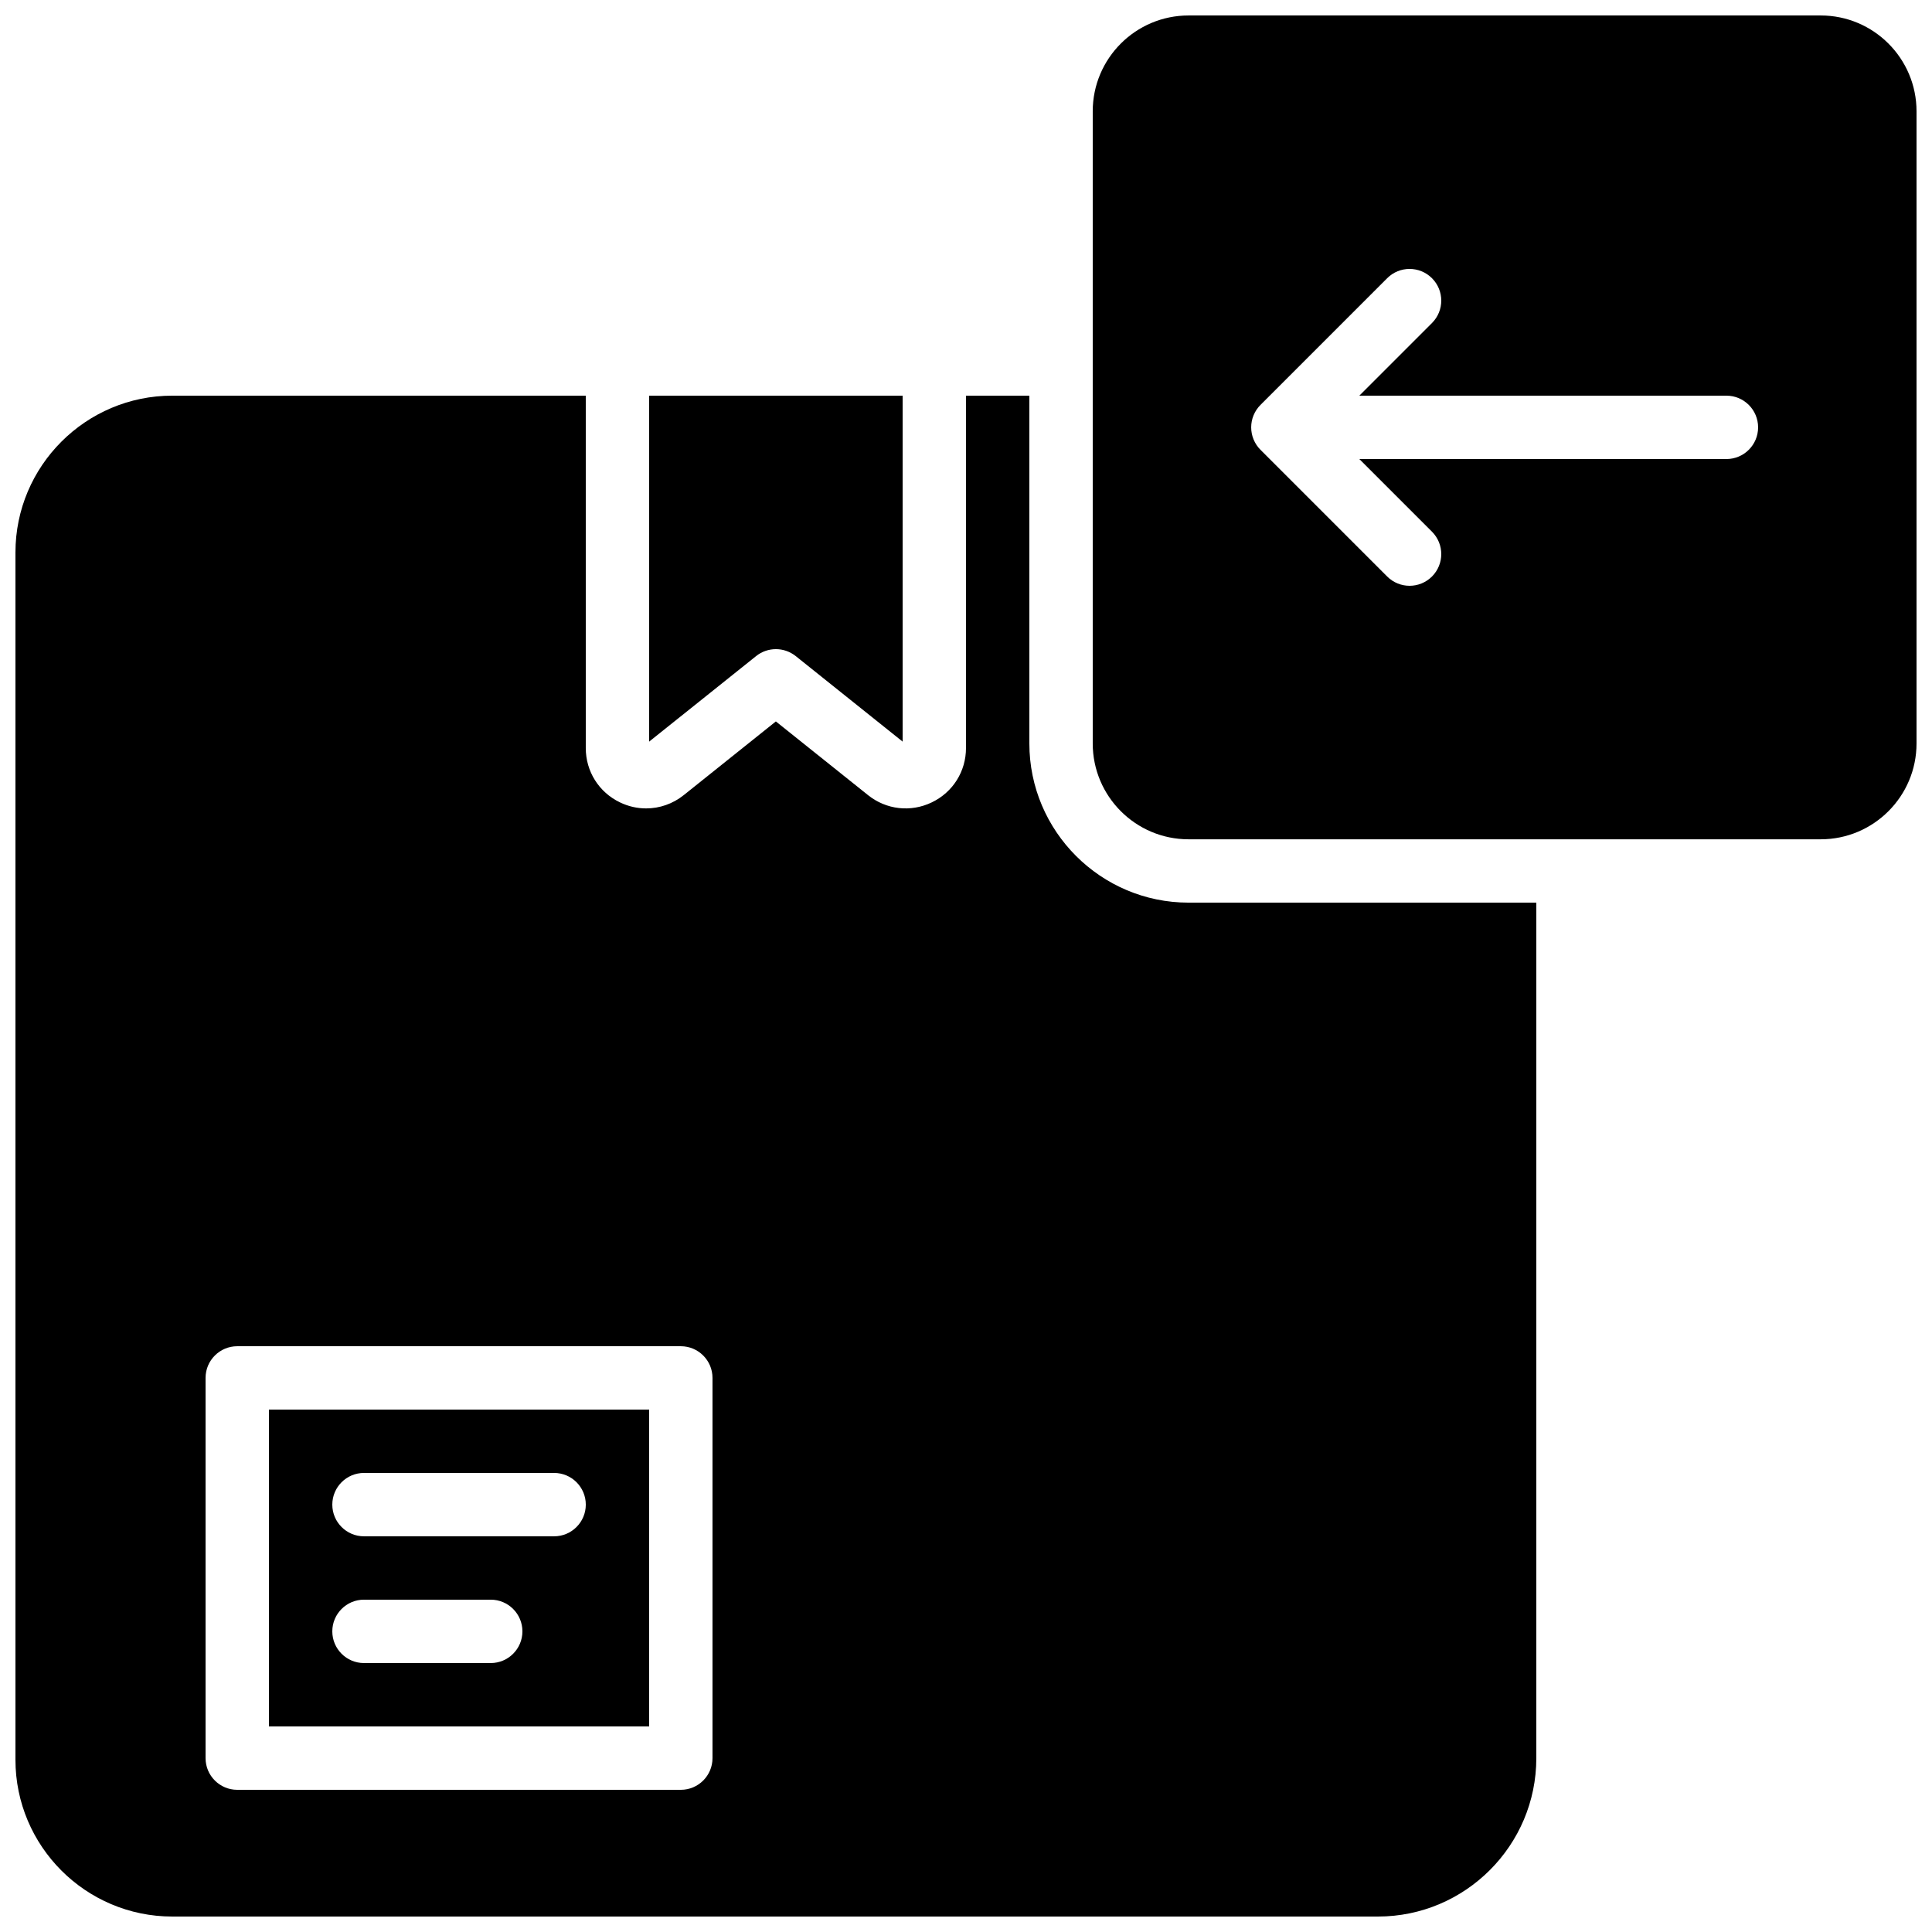
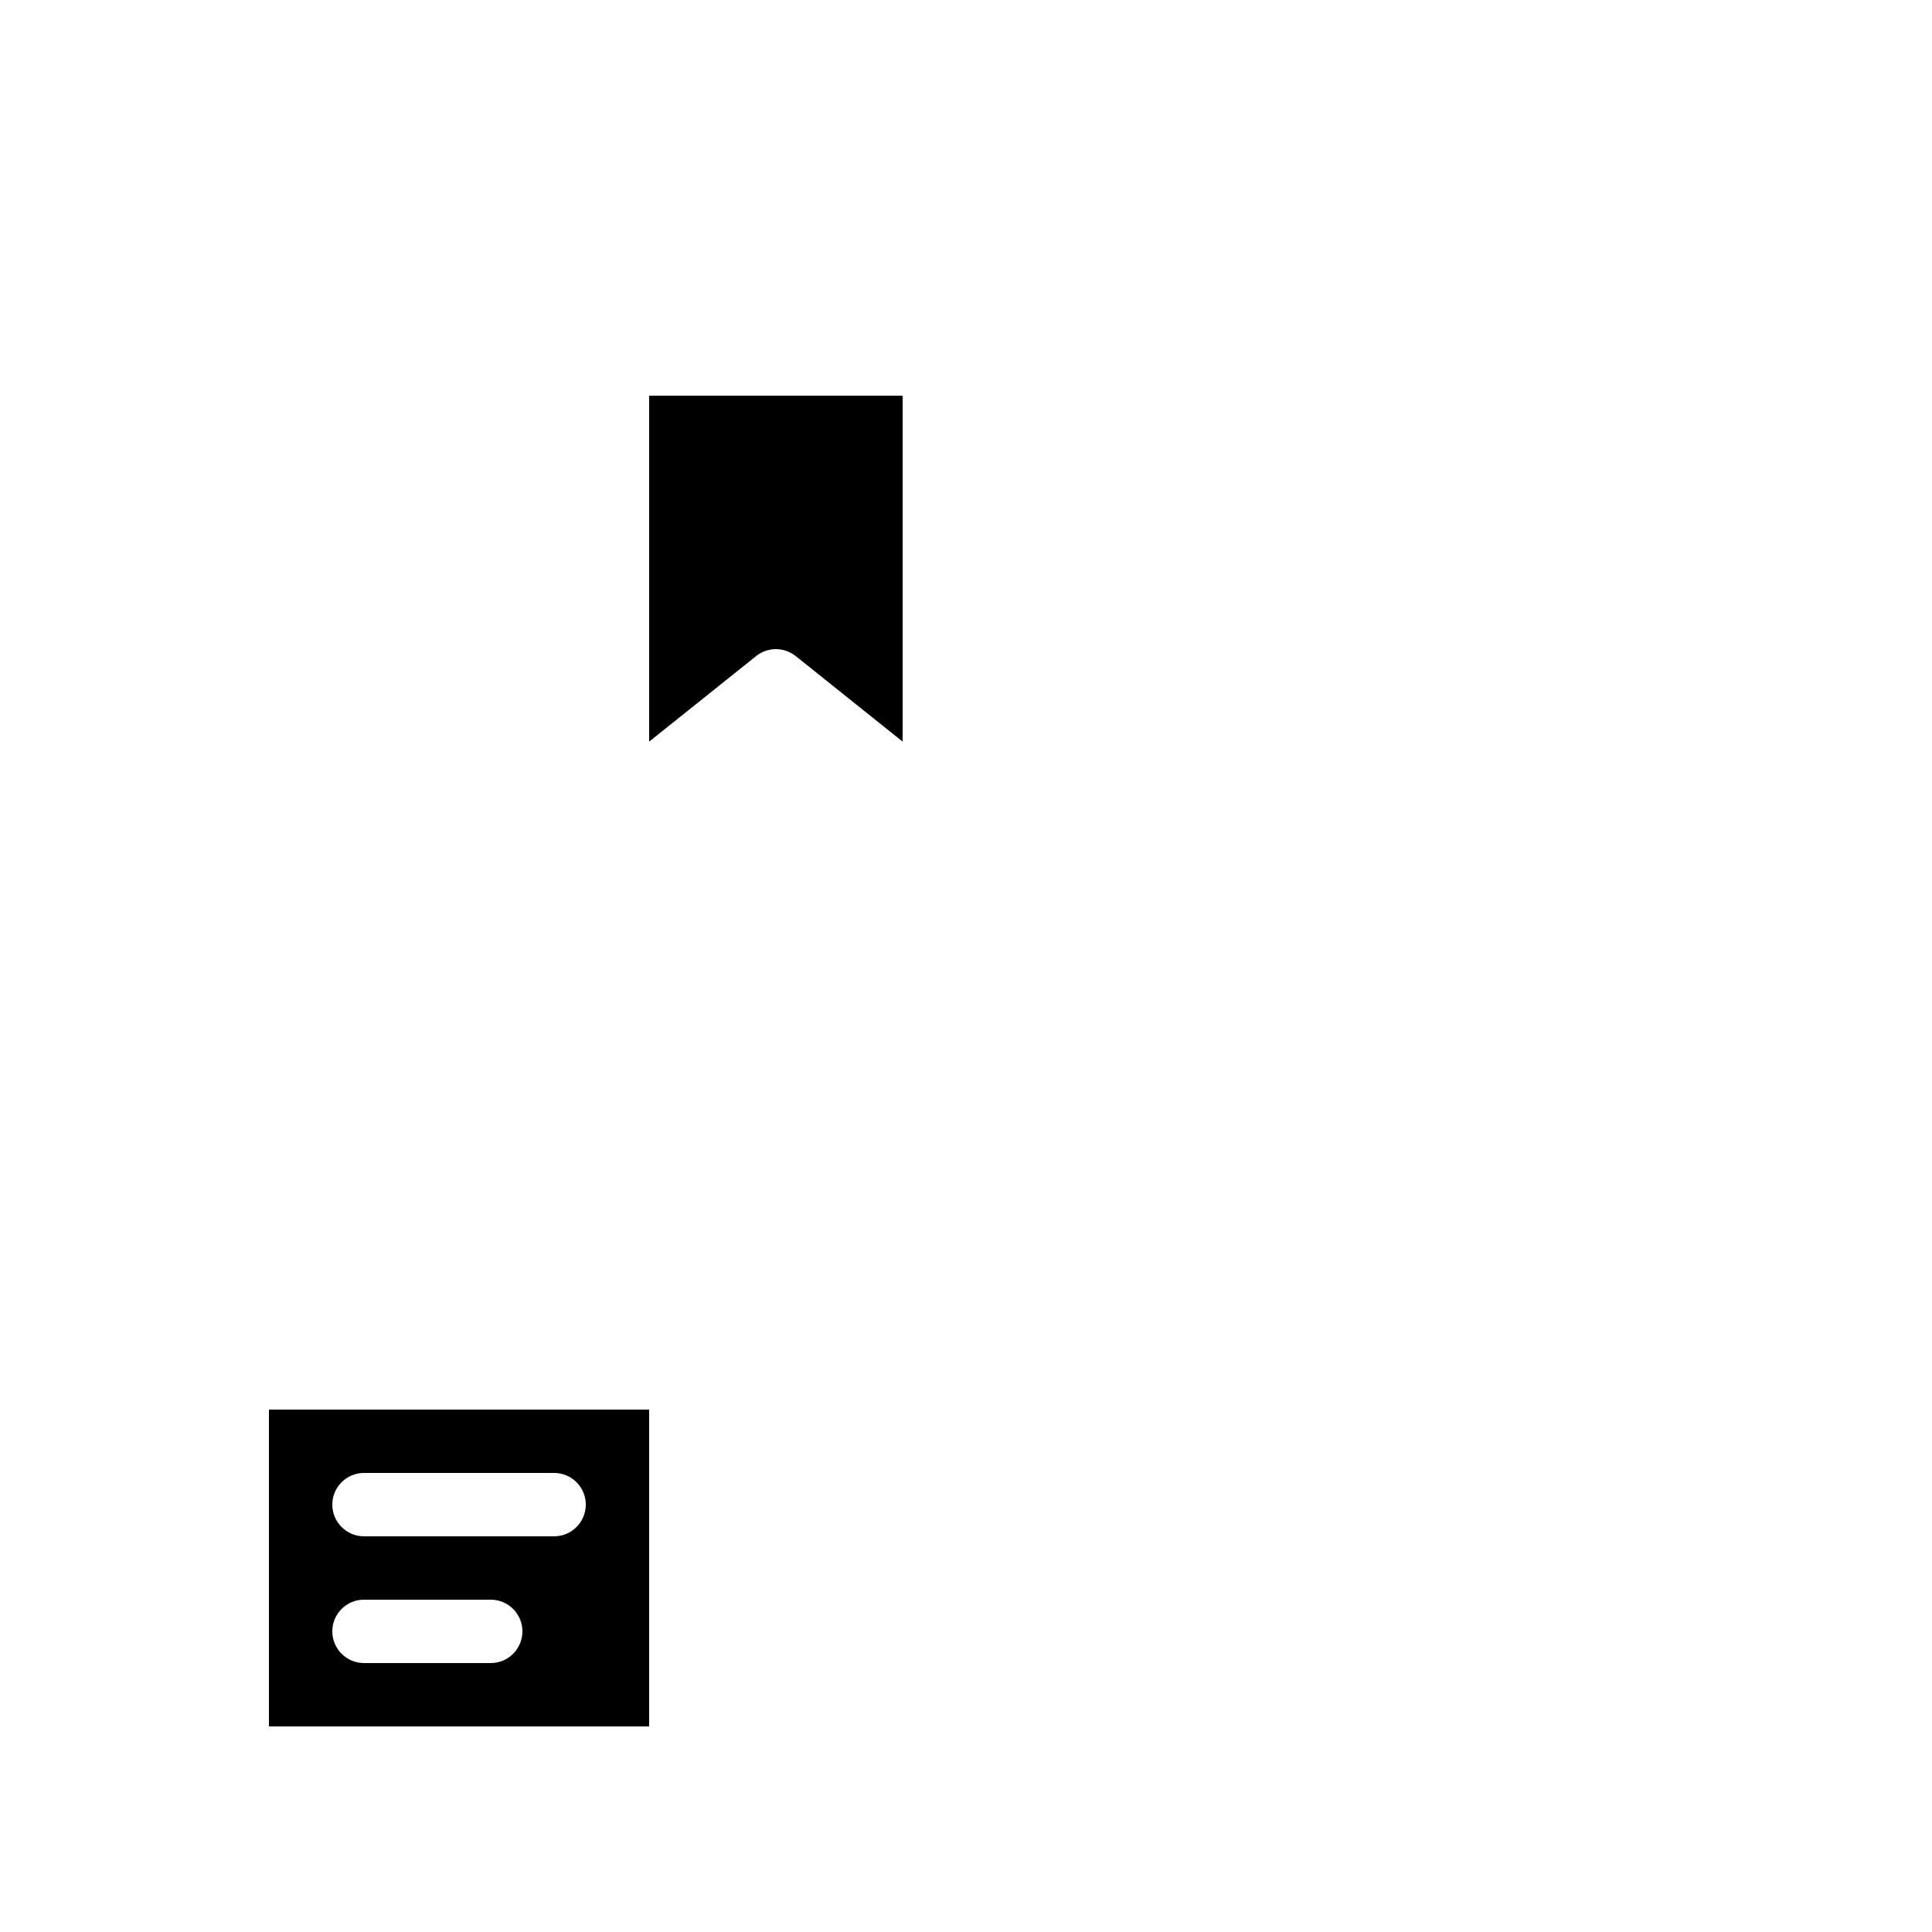
<svg xmlns="http://www.w3.org/2000/svg" width="800px" height="800px" version="1.1" viewBox="144 144 512 512">
  <defs>
    <clipPath id="b">
-       <path d="m433 148.09h218.9v218.91h-218.9z" />
-     </clipPath>
+       </clipPath>
    <clipPath id="a">
      <path d="m148.09 248h403.91v403.9h-403.91z" />
    </clipPath>
  </defs>
  <g clip-path="url(#b)">
    <path d="m601.52 265.65h-97.285l19.254 19.254c3.281 3.285 3.281 8.59 0 11.875-1.641 1.637-3.789 2.461-5.938 2.461-2.148 0-4.301-0.824-5.938-2.461l-33.586-33.59c-0.773-0.77-1.387-1.695-1.816-2.727-0.848-2.051-0.848-4.367 0-6.418 0.43-1.031 1.043-1.953 1.816-2.727l33.586-33.586c3.285-3.285 8.59-3.285 11.875 0 3.281 3.281 3.281 8.59 0 11.871l-19.254 19.254h97.285c4.641 0 8.395 3.762 8.395 8.398 0 4.633-3.754 8.395-8.395 8.395m24.996-117.55h-167.54c-14.004 0-25.391 11.387-25.391 25.391v167.54c0 14.004 11.387 25.391 25.391 25.391h167.54c13.996 0 25.383-11.387 25.383-25.391v-167.54c0-14.004-11.387-25.391-25.383-25.391" fill-rule="evenodd" />
  </g>
  <path d="m349.62 316.03c1.855 0 3.711 0.613 5.25 1.84l28.336 22.668v-91.684h-67.172v91.684l28.34-22.668c1.535-1.227 3.391-1.84 5.246-1.84" fill-rule="evenodd" />
  <path d="m240.46 567.93h33.59c4.633 0 8.395 3.762 8.395 8.398s-3.762 8.398-8.395 8.398h-33.59c-4.633 0-8.395-3.762-8.395-8.398s3.762-8.398 8.395-8.398zm0-33.586h50.383c4.637 0 8.398 3.762 8.398 8.398 0 4.633-3.762 8.395-8.398 8.395h-50.383c-4.633 0-8.395-3.762-8.395-8.395 0-4.637 3.762-8.398 8.395-8.398zm-25.188 67.176h100.76v-83.969h-100.76z" fill-rule="evenodd" />
  <g clip-path="url(#a)">
-     <path d="m332.82 609.92c0 4.637-3.762 8.398-8.398 8.398h-117.55c-4.633 0-8.395-3.762-8.395-8.398v-100.76c0-4.633 3.762-8.395 8.395-8.395h117.55c4.637 0 8.398 3.762 8.398 8.395zm83.969-268.9v-92.164h-16.793v93.383c0 6.195-3.477 11.719-9.062 14.398-5.582 2.688-12.066 1.949-16.902-1.922l-24.418-19.531-24.418 19.531c-2.906 2.324-6.406 3.519-9.949 3.519-2.359 0.008-4.727-0.523-6.953-1.598-5.582-2.68-9.059-8.203-9.059-14.398v-93.383h-109.58c-22.922 0-41.562 18.641-41.562 41.566v319.92c0 22.922 18.641 41.562 41.562 41.562h319.5c23.152 0 41.984-18.832 41.984-41.984v-226.71h-92.164c-23.258 0-42.184-18.926-42.184-42.184z" fill-rule="evenodd" />
-   </g>
+     </g>
</svg>